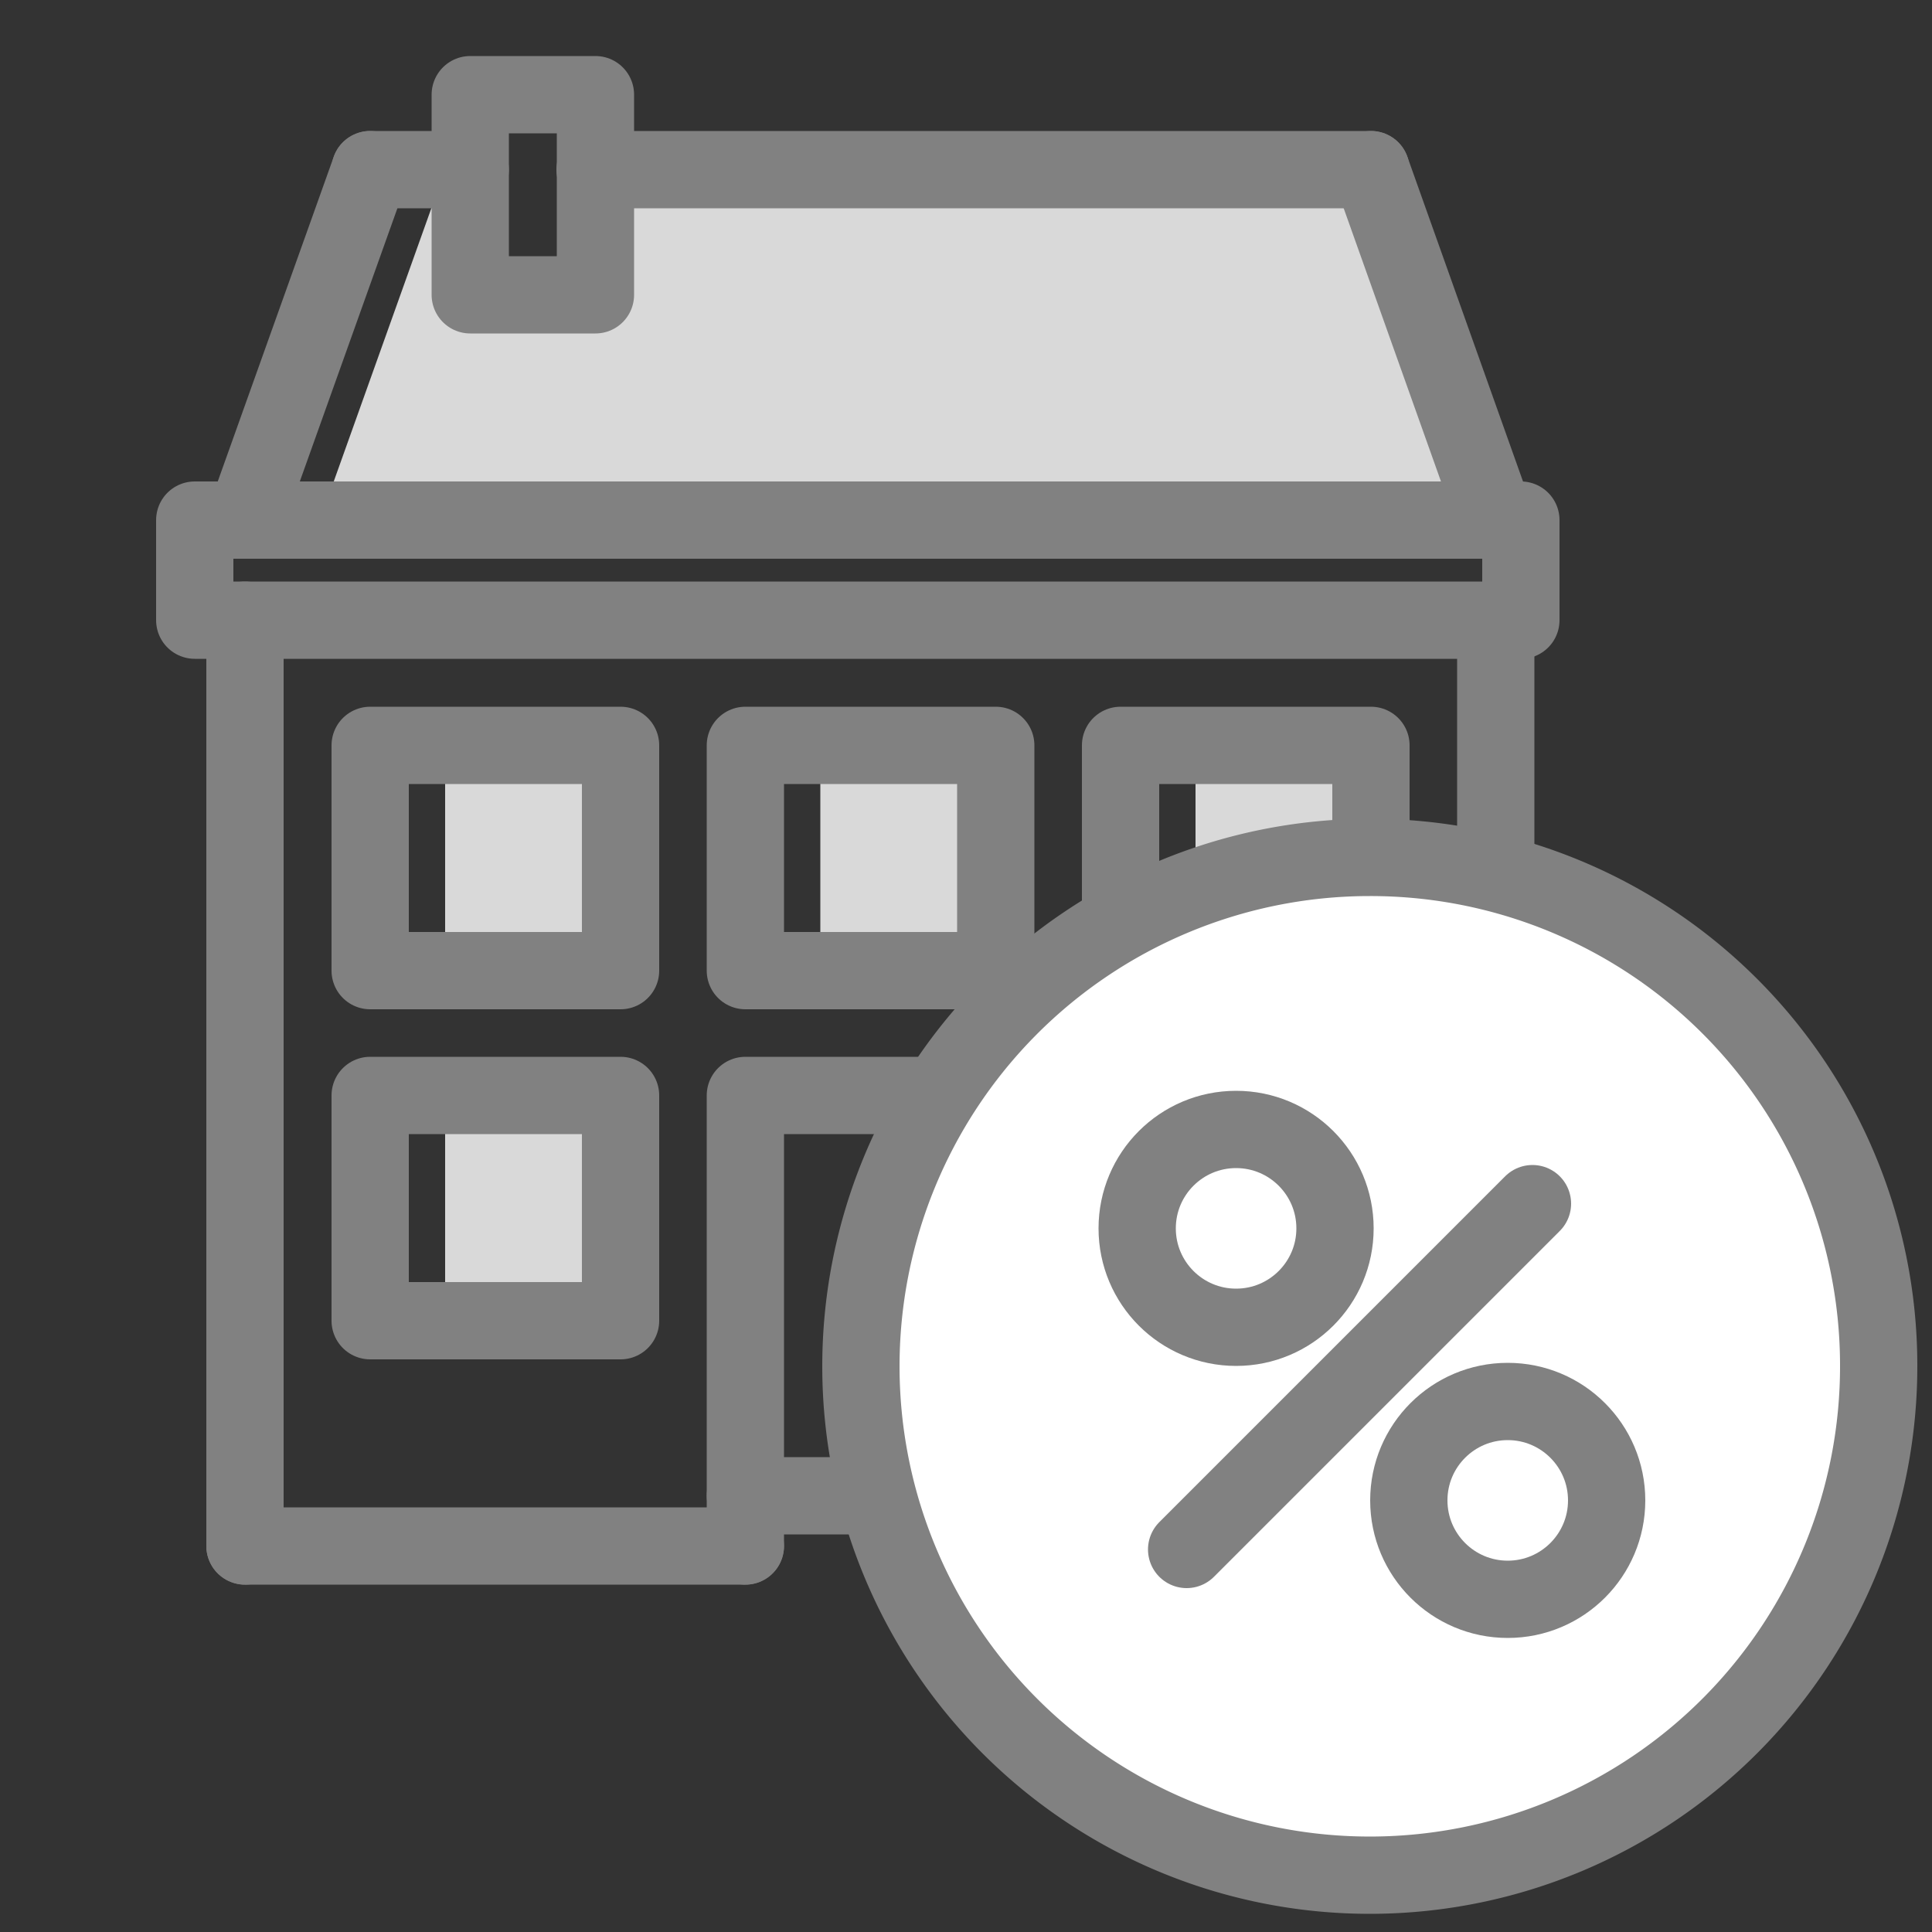
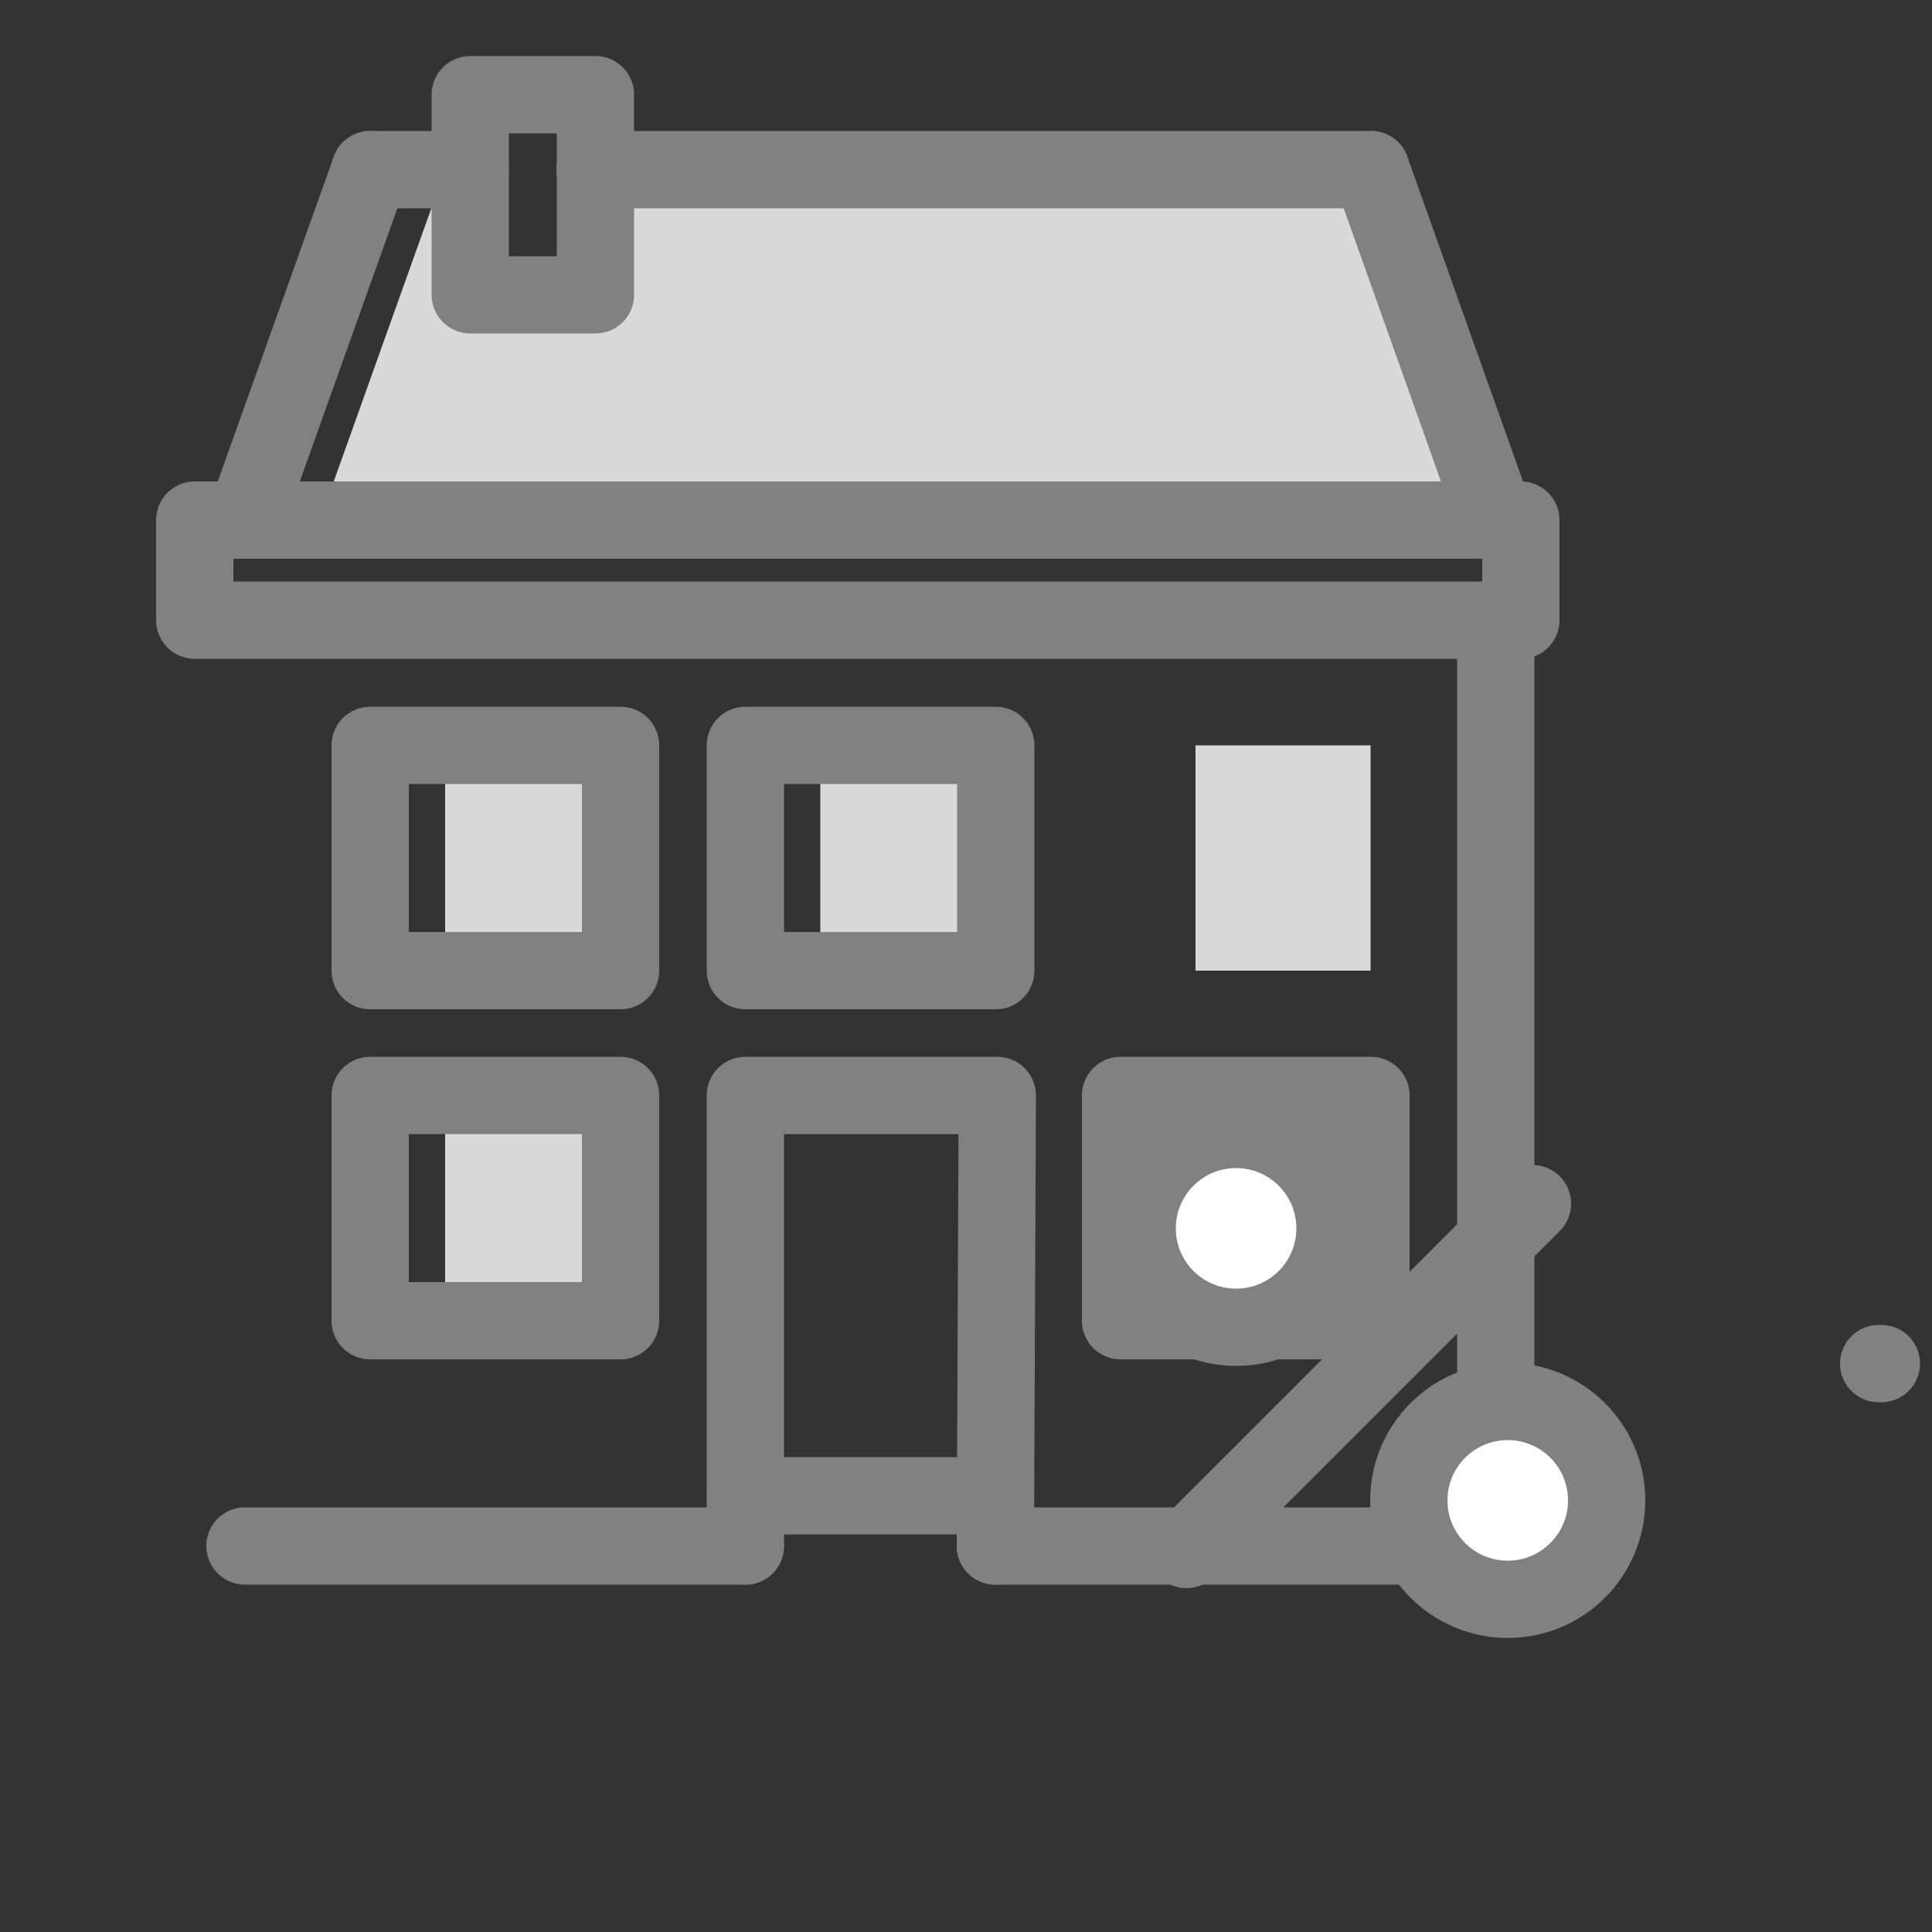
<svg xmlns="http://www.w3.org/2000/svg" id="Warstwa_1" data-name="Warstwa 1" viewBox="0 0 50 50">
  <rect x="0" y="0" width="50" height="50" fill="#333333" stroke="none" />
  <defs>
    <style>.cls-1{fill:#d9d9d9;}.cls-2{fill:none;}.cls-2,.cls-3{stroke:#818181;stroke-linecap:round;stroke-linejoin:round;stroke-width:2px;}.cls-3{fill:#fff;}</style>
  </defs>
  <polygon class="cls-1" points="35.48 4.39 15.4 4.39 15.4 7.63 12.17 7.63 12.17 4.39 11.52 4.39 8.28 13.46 38.71 13.46 35.48 4.39" />
  <rect class="cls-1" x="30.94" y="28.35" width="4.53" height="5.83" />
  <rect class="cls-2" x="29" y="28.35" width="6.48" height="5.83" />
  <rect class="cls-1" x="11.52" y="28.35" width="4.53" height="5.83" />
  <rect class="cls-2" x="9.58" y="28.35" width="6.48" height="5.83" />
  <rect class="cls-1" x="30.94" y="19.29" width="4.53" height="5.83" />
-   <rect class="cls-2" x="29" y="19.29" width="6.48" height="5.83" />
  <rect class="cls-1" x="21.23" y="19.29" width="4.53" height="5.83" />
  <rect class="cls-2" x="19.29" y="19.29" width="6.48" height="5.83" />
  <rect class="cls-1" x="11.52" y="19.29" width="4.53" height="5.83" />
  <rect class="cls-2" x="9.58" y="19.29" width="6.48" height="5.83" />
  <rect class="cls-2" x="12.17" y="2.45" width="3.24" height="5.18" />
  <rect class="cls-2" x="5.04" y="13.46" width="34.32" height="2.59" />
  <polyline class="cls-2" points="19.29 40.01 19.29 28.35 25.81 28.35 25.76 40.01" />
  <line class="cls-2" x1="38.71" y1="40.01" x2="38.71" y2="16.05" />
  <line class="cls-2" x1="25.76" y1="40.01" x2="38.71" y2="40.01" />
-   <line class="cls-2" x1="6.34" y1="40.01" x2="6.34" y2="16.05" />
  <line class="cls-2" x1="19.29" y1="40.01" x2="6.34" y2="40.01" />
  <line class="cls-2" x1="6.34" y1="13.46" x2="9.58" y2="4.39" />
  <line class="cls-2" x1="38.71" y1="13.46" x2="35.48" y2="4.39" />
  <line class="cls-2" x1="15.4" y1="4.39" x2="35.48" y2="4.39" />
  <line class="cls-2" x1="9.58" y1="4.39" x2="12.17" y2="4.39" />
  <line class="cls-2" x1="19.29" y1="38.71" x2="25.76" y2="38.71" />
-   <path class="cls-3" d="M48.62,35.29a13.17,13.17,0,1,1-13.24-13.1h.07A13.15,13.15,0,0,1,48.62,35.29Z" />
+   <path class="cls-3" d="M48.62,35.29h.07A13.15,13.15,0,0,1,48.62,35.29Z" />
  <circle class="cls-3" cx="31.99" cy="31.79" r="2.56" />
  <circle class="cls-3" cx="39.02" cy="38.83" r="2.56" />
  <line class="cls-2" x1="39.66" y1="31.15" x2="30.71" y2="40.1" />
</svg>